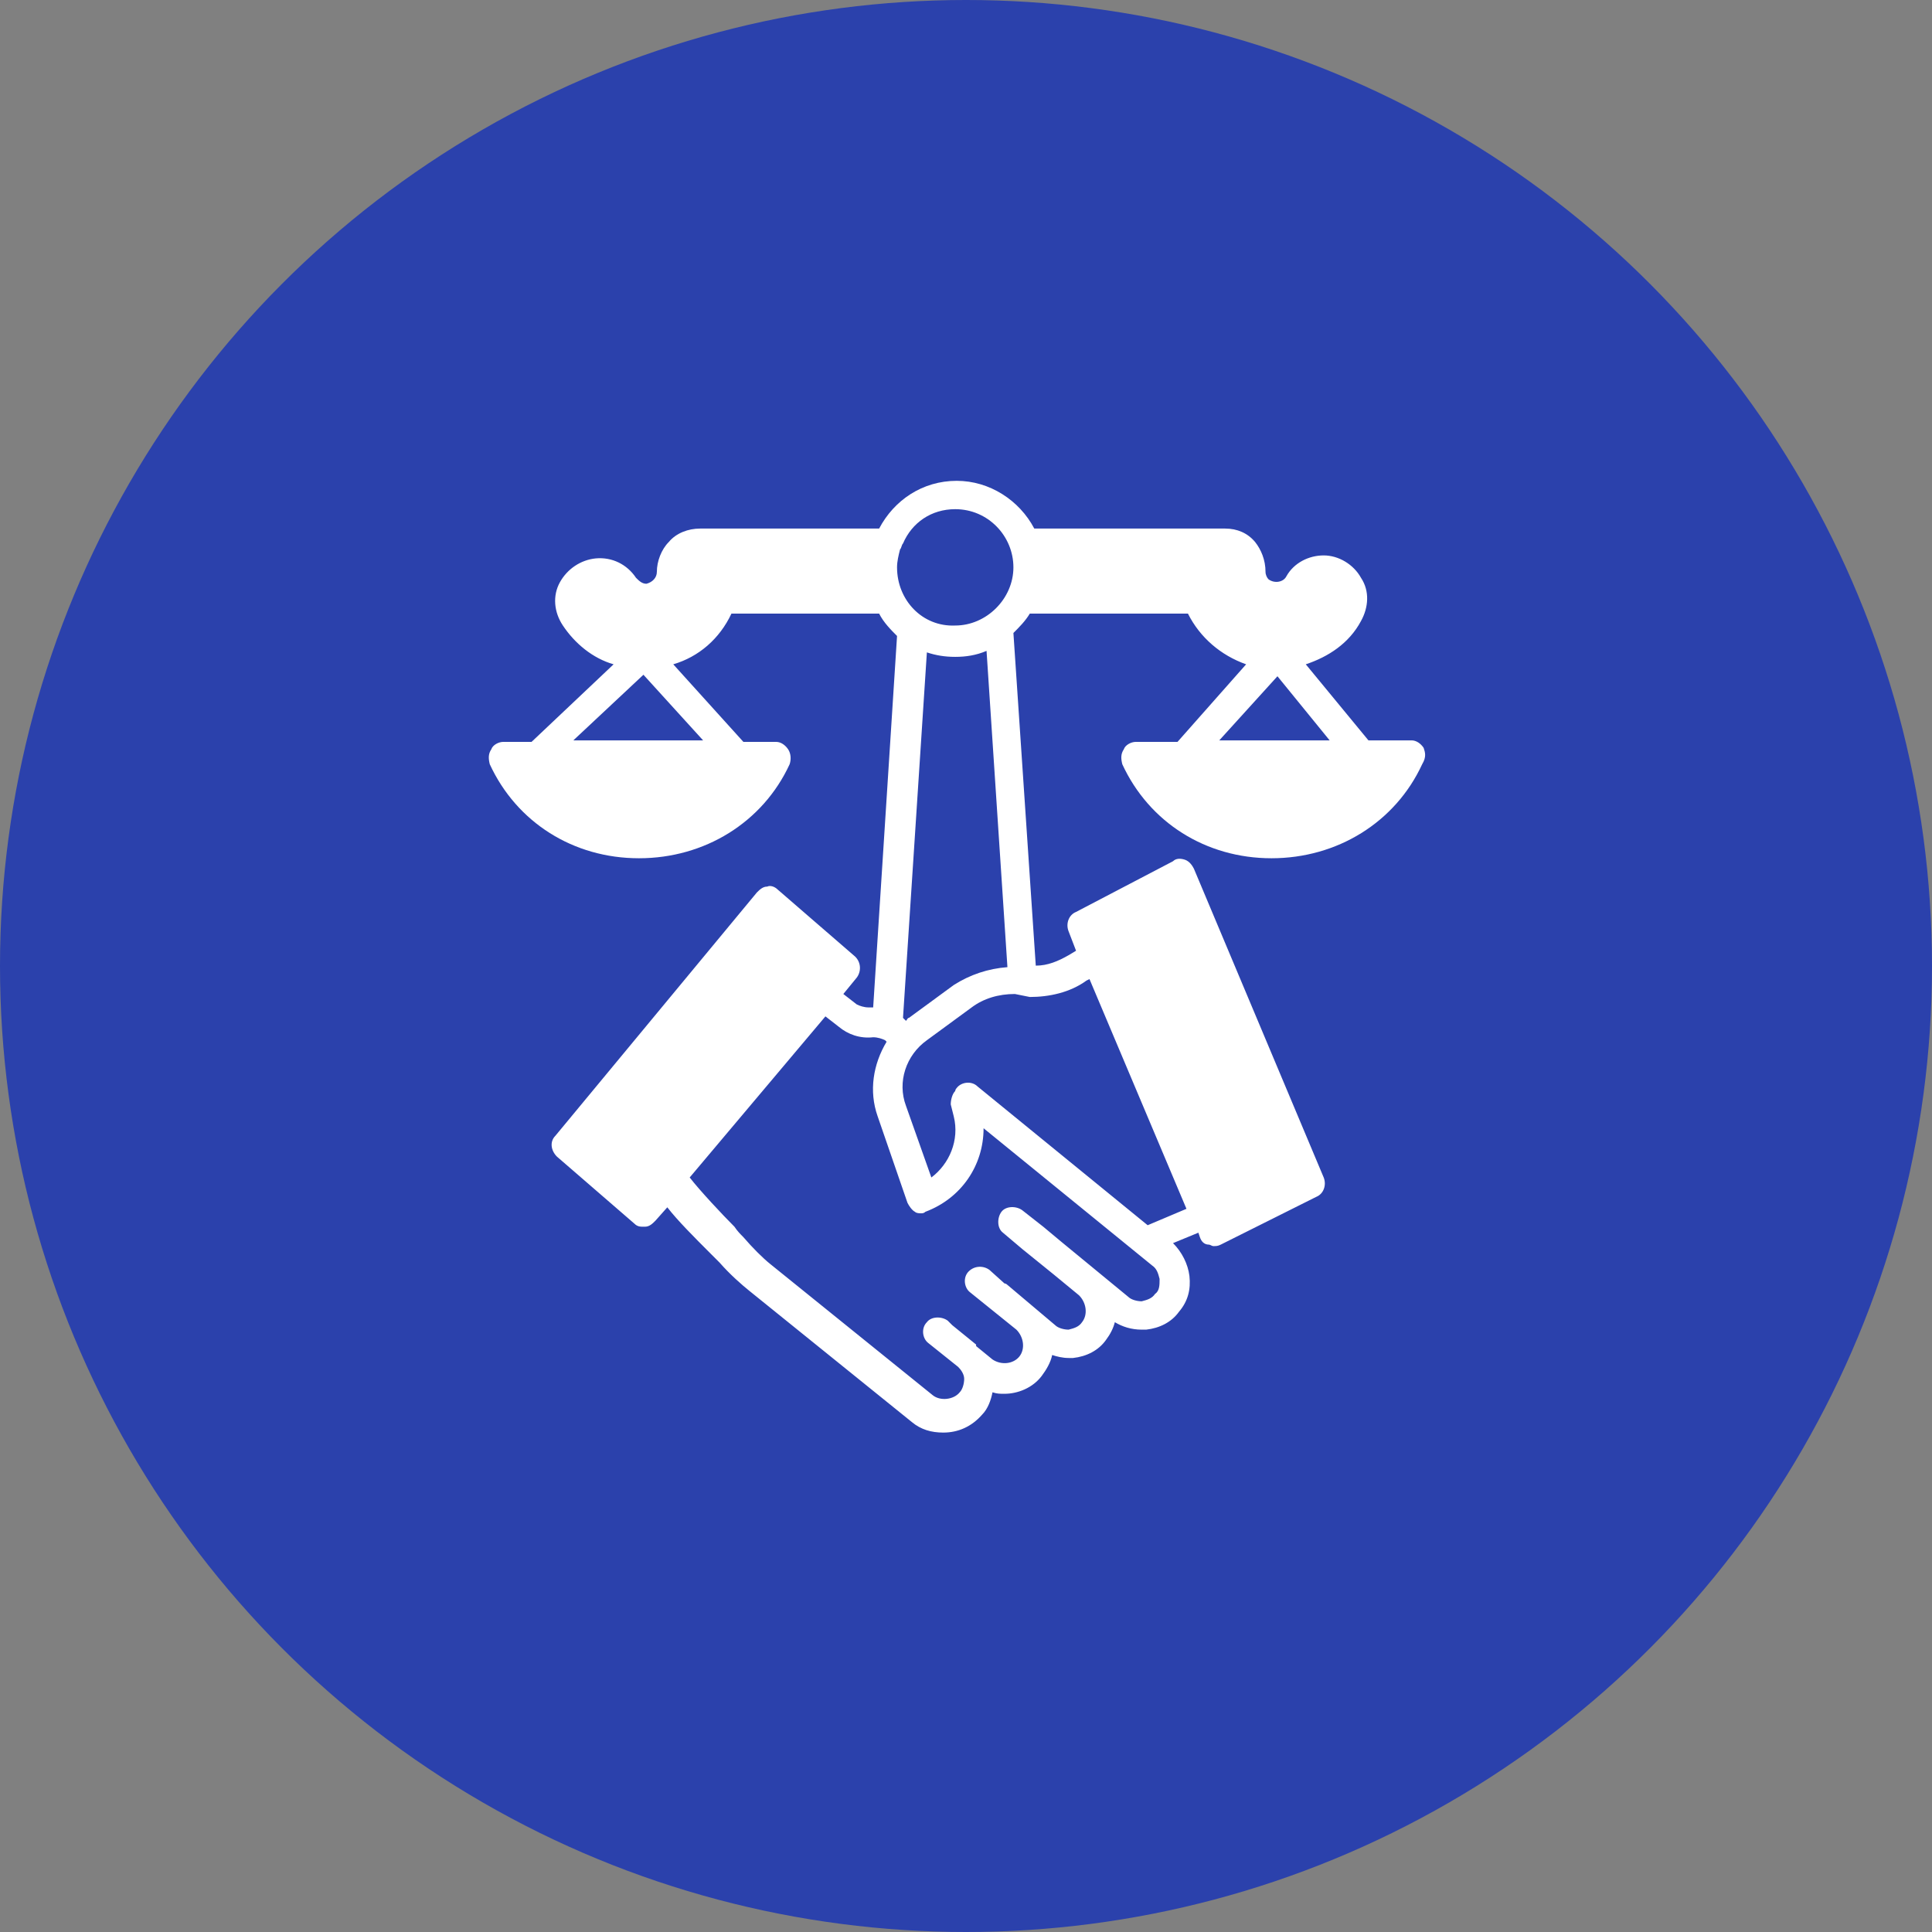
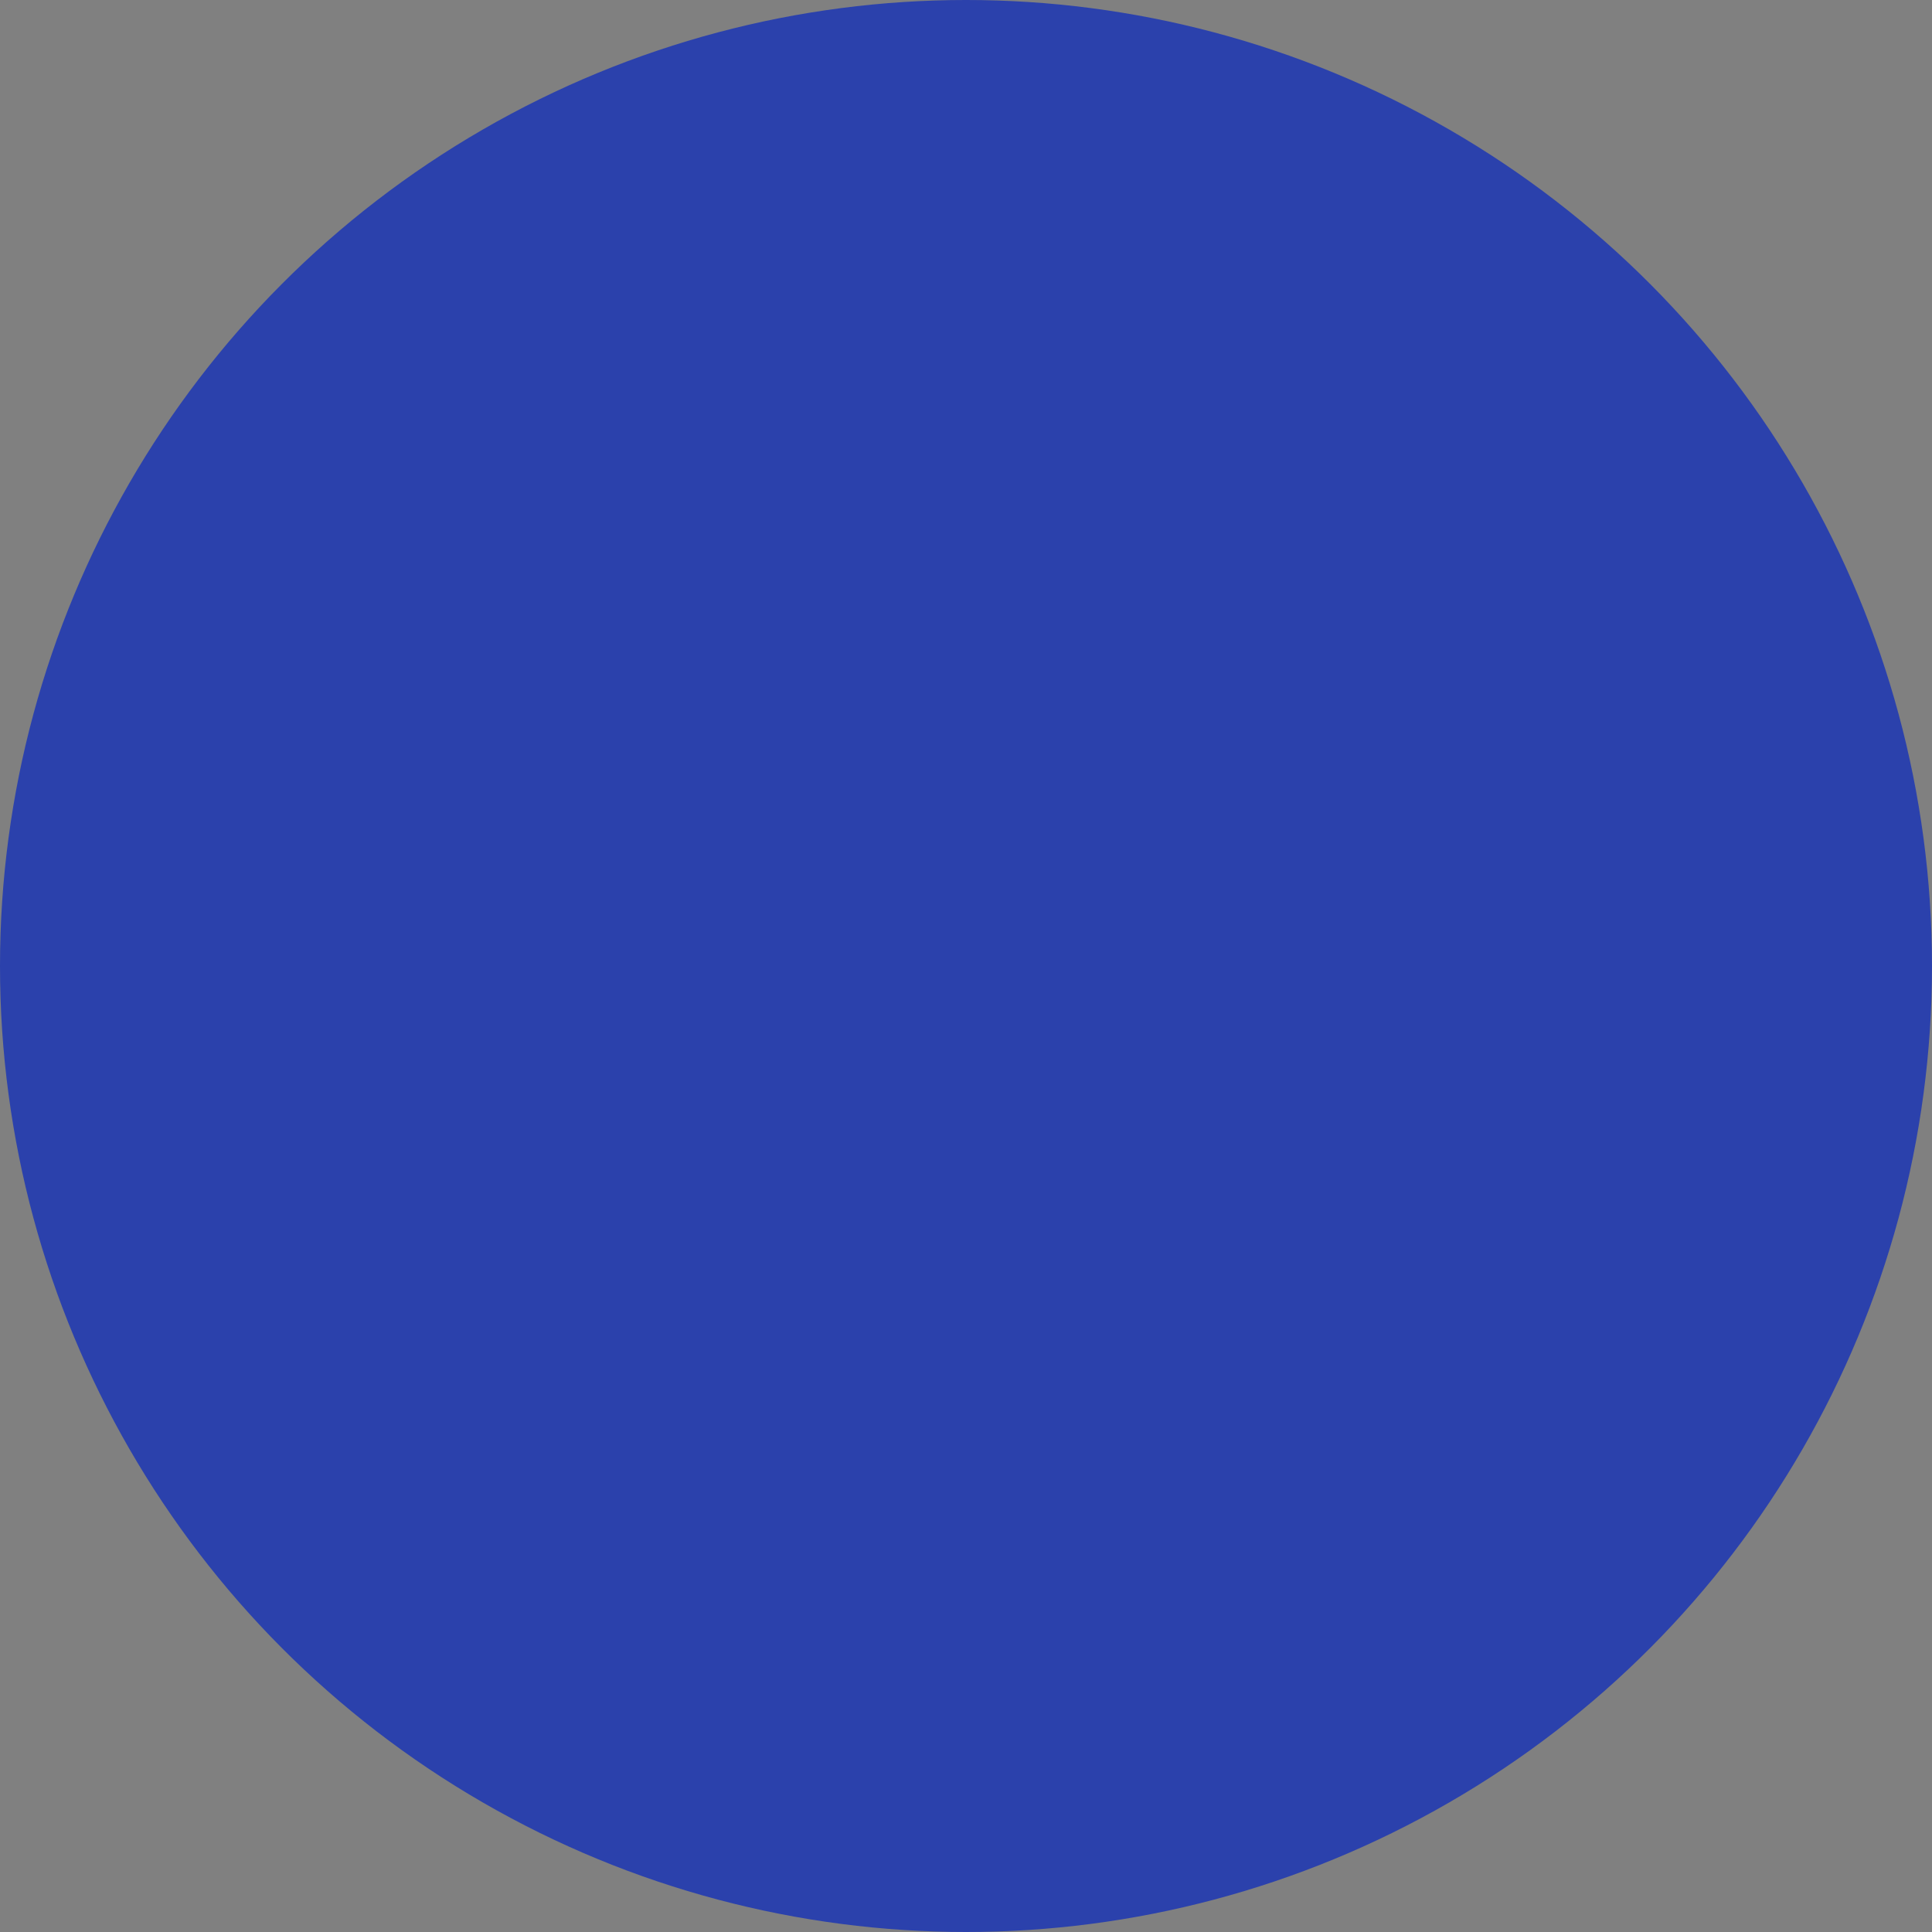
<svg xmlns="http://www.w3.org/2000/svg" width="104" height="104" viewBox="0 0 104 104" fill="none">
  <rect x="0" y="0" width="104" height="104" fill="#808080" stroke="none" />
  <circle cx="52" cy="52" r="52" fill="#2B41AC" />
-   <path d="M76.635 40.257C76.474 40.016 76.233 39.855 75.993 39.855H73.664L70.291 35.76C71.496 35.359 72.62 34.636 73.262 33.431C73.664 32.709 73.744 31.825 73.262 31.102C72.861 30.38 72.058 29.898 71.255 29.898C70.452 29.898 69.649 30.299 69.247 31.022C69.087 31.343 68.605 31.424 68.283 31.183C68.203 31.102 68.123 30.942 68.123 30.781C68.123 30.139 67.882 29.577 67.561 29.175C67.159 28.693 66.597 28.453 65.955 28.453H55.676C54.873 26.927 53.267 25.883 51.5 25.883C49.653 25.883 48.127 26.927 47.324 28.453H37.688C37.046 28.453 36.403 28.693 36.002 29.175C35.6 29.577 35.359 30.219 35.359 30.781C35.359 31.102 35.118 31.343 34.797 31.424C34.556 31.424 34.396 31.263 34.235 31.102C33.753 30.38 32.95 29.978 32.067 30.059C31.264 30.139 30.541 30.621 30.14 31.343C29.738 32.066 29.818 32.95 30.3 33.672C30.942 34.636 31.906 35.439 33.03 35.76L28.614 39.936H27.088C26.847 39.936 26.526 40.096 26.446 40.337C26.285 40.578 26.285 40.819 26.365 41.14C27.811 44.272 30.862 46.2 34.396 46.2C37.929 46.2 41.061 44.272 42.506 41.14C42.587 40.9 42.587 40.578 42.426 40.337C42.265 40.096 42.024 39.936 41.783 39.936H40.017L36.242 35.76C37.608 35.359 38.732 34.395 39.374 33.03H47.324C47.565 33.512 47.967 33.913 48.288 34.234L47.003 54.23C46.923 54.23 46.843 54.23 46.762 54.23C46.521 54.23 46.28 54.15 46.12 54.069L45.397 53.507L46.12 52.624C46.361 52.303 46.361 51.821 46.039 51.499L41.864 47.886C41.703 47.725 41.462 47.645 41.302 47.725C41.061 47.725 40.9 47.886 40.739 48.046L29.899 61.136C29.577 61.457 29.658 61.939 29.979 62.26L34.155 65.874C34.315 66.034 34.476 66.034 34.636 66.034H34.717C34.958 66.034 35.118 65.874 35.279 65.713L35.921 64.99C36.483 65.713 37.367 66.596 38.25 67.48L38.732 67.962C39.294 68.604 39.937 69.166 40.338 69.487L49.091 76.554C49.573 76.956 50.135 77.116 50.777 77.116C51.58 77.116 52.303 76.795 52.865 76.153C53.187 75.831 53.347 75.35 53.427 74.948C53.668 75.028 53.829 75.028 54.07 75.028C54.792 75.028 55.596 74.707 56.077 74.065C56.318 73.743 56.559 73.342 56.639 72.94C56.88 73.021 57.202 73.101 57.523 73.101H57.764C58.486 73.021 59.129 72.7 59.53 72.137C59.771 71.816 59.932 71.495 60.012 71.174C60.414 71.415 60.895 71.575 61.458 71.575H61.699C62.421 71.495 63.064 71.174 63.465 70.612C63.947 70.049 64.108 69.407 64.027 68.684C63.947 68.042 63.626 67.4 63.144 66.918L64.509 66.356L64.59 66.596C64.67 66.837 64.83 66.998 65.071 66.998C65.152 66.998 65.232 67.078 65.312 67.078C65.473 67.078 65.553 67.078 65.714 66.998L70.853 64.428C71.255 64.268 71.415 63.786 71.255 63.384L64.268 46.762C64.188 46.601 64.027 46.36 63.786 46.28C63.546 46.2 63.305 46.2 63.144 46.36L57.924 49.09C57.523 49.251 57.362 49.733 57.523 50.134L57.924 51.178L57.523 51.419C56.961 51.74 56.399 51.981 55.756 51.981L54.552 34.074C54.873 33.752 55.194 33.431 55.435 33.03H63.947C64.59 34.315 65.714 35.278 67.079 35.76L63.385 39.936H61.136C60.895 39.936 60.574 40.096 60.494 40.337C60.333 40.578 60.333 40.819 60.414 41.14C61.859 44.272 64.911 46.2 68.444 46.2C71.977 46.2 75.109 44.272 76.555 41.14C76.796 40.739 76.715 40.498 76.635 40.257ZM37.849 39.855H30.862L34.636 36.322L37.849 39.855ZM48.288 30.54C48.288 30.219 48.368 29.898 48.449 29.577C48.529 29.496 48.529 29.336 48.609 29.256C49.091 28.131 50.135 27.409 51.42 27.409C53.187 27.409 54.552 28.854 54.552 30.54C54.552 32.227 53.106 33.672 51.42 33.672C49.653 33.752 48.288 32.307 48.288 30.54ZM54.23 52.062C53.187 52.142 52.223 52.463 51.34 53.025L48.93 54.792C48.85 54.792 48.85 54.872 48.77 54.953L48.609 54.792L49.894 35.118C50.376 35.278 50.858 35.359 51.42 35.359C51.982 35.359 52.544 35.278 53.106 35.037L54.23 52.062ZM62.18 69.648C62.02 69.889 61.779 69.969 61.458 70.049C61.217 70.049 60.895 69.969 60.735 69.809L57.121 66.837L56.158 66.034L55.033 65.151C54.712 64.91 54.15 64.91 53.909 65.231C53.668 65.552 53.668 66.115 53.989 66.356L55.033 67.239L56.72 68.604L58.085 69.728C58.486 70.13 58.567 70.772 58.246 71.174C58.085 71.415 57.844 71.495 57.523 71.575C57.282 71.575 56.961 71.495 56.8 71.334L54.23 69.166C54.23 69.166 54.15 69.086 54.07 69.086L53.267 68.363C52.946 68.122 52.464 68.122 52.142 68.443C51.821 68.765 51.902 69.327 52.223 69.568L54.712 71.575C55.114 71.977 55.194 72.619 54.873 73.021C54.552 73.422 53.909 73.502 53.427 73.181L52.544 72.459C52.544 72.459 52.544 72.459 52.544 72.378L51.259 71.334L51.018 71.093C50.697 70.853 50.135 70.853 49.894 71.174C49.573 71.495 49.653 72.057 49.974 72.298L51.58 73.583C51.741 73.743 51.902 73.984 51.902 74.225C51.902 74.466 51.821 74.787 51.661 74.948C51.34 75.35 50.617 75.43 50.215 75.109L41.462 68.042C41.061 67.721 40.499 67.159 40.017 66.596C39.856 66.436 39.696 66.275 39.535 66.034C38.892 65.392 37.688 64.107 37.126 63.384L44.433 54.712L45.156 55.274C45.638 55.675 46.28 55.916 47.003 55.836C47.244 55.836 47.485 55.916 47.645 55.996L47.726 56.077C47.003 57.281 46.762 58.727 47.244 60.092L48.85 64.749C48.93 64.91 49.091 65.151 49.252 65.231C49.332 65.312 49.492 65.312 49.573 65.312C49.653 65.312 49.733 65.312 49.814 65.231C51.741 64.509 52.946 62.742 52.946 60.734L62.02 68.122C62.261 68.283 62.341 68.524 62.421 68.845C62.421 69.166 62.421 69.487 62.18 69.648ZM55.435 53.668C56.479 53.668 57.603 53.427 58.486 52.784L58.647 52.704L63.867 65.071L61.779 65.954L52.624 58.486C52.303 58.165 51.741 58.245 51.5 58.566C51.42 58.646 51.42 58.727 51.42 58.727C51.259 58.887 51.179 59.209 51.179 59.45L51.34 60.092C51.661 61.377 51.099 62.662 50.135 63.384L48.77 59.53C48.288 58.245 48.77 56.8 49.894 55.996L52.303 54.23C52.946 53.748 53.749 53.507 54.632 53.507L55.435 53.668ZM65.633 39.855L68.765 36.403L71.576 39.855H65.633Z" fill="white" />
</svg>